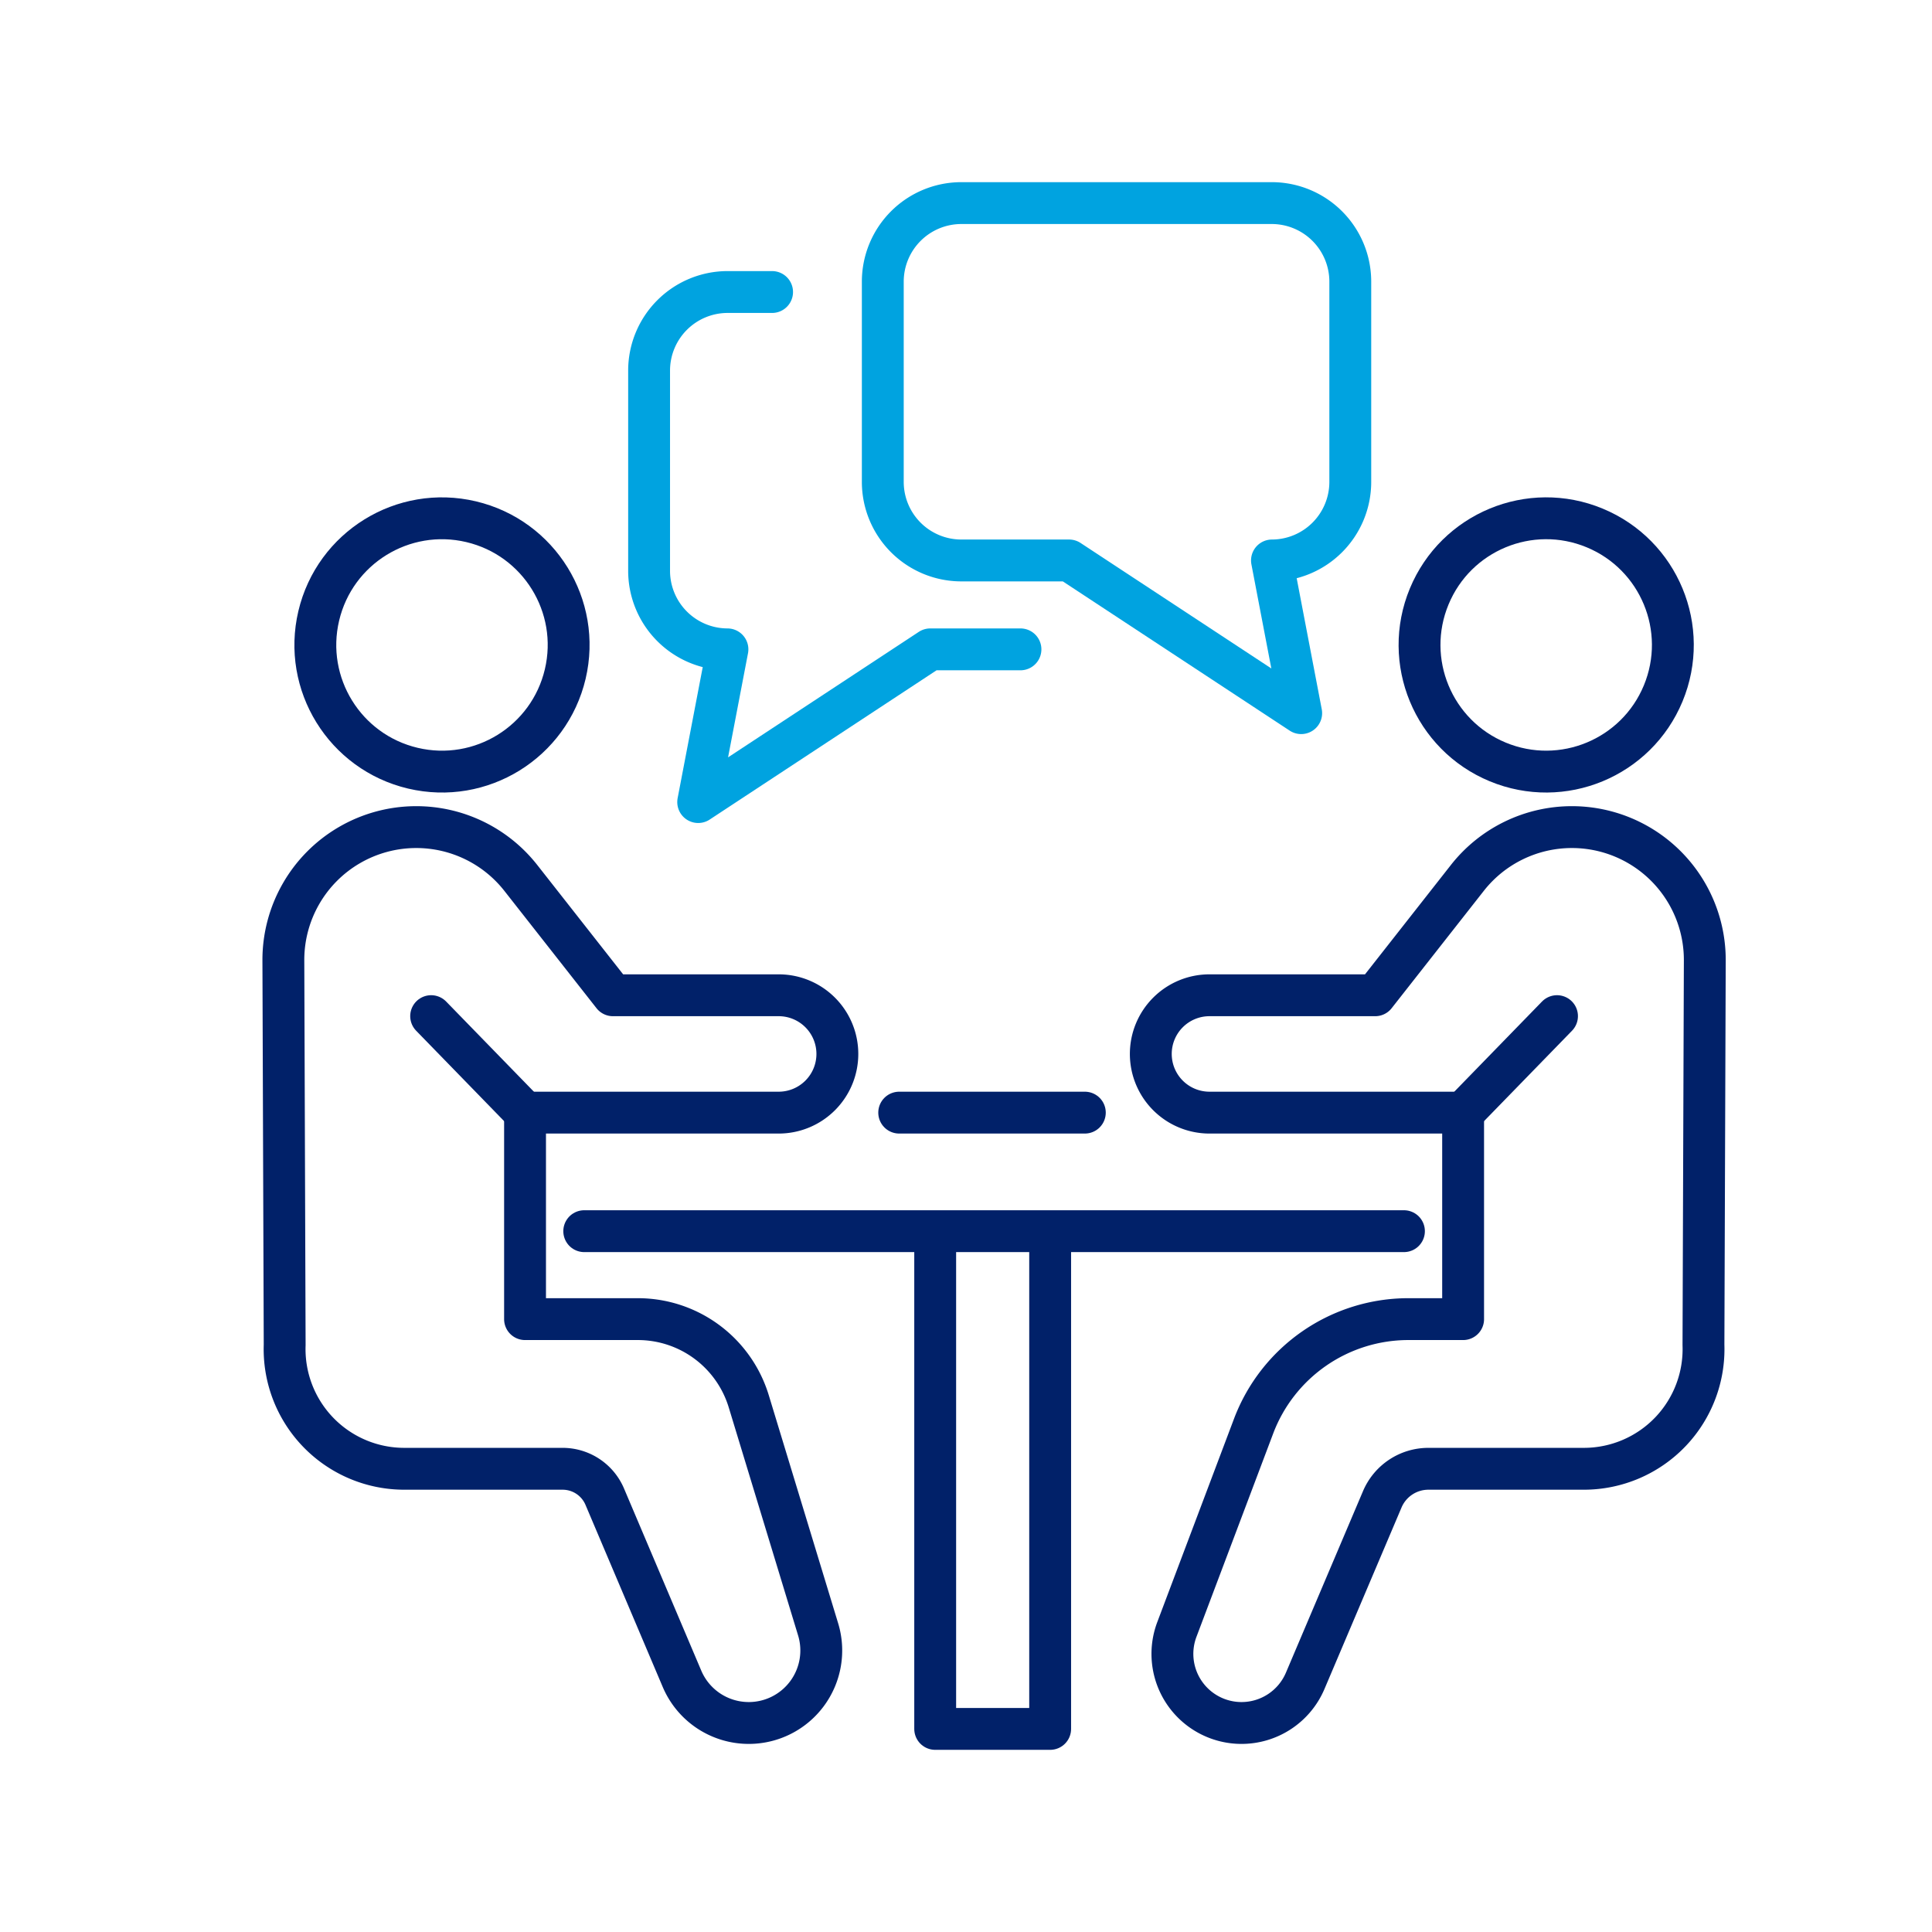
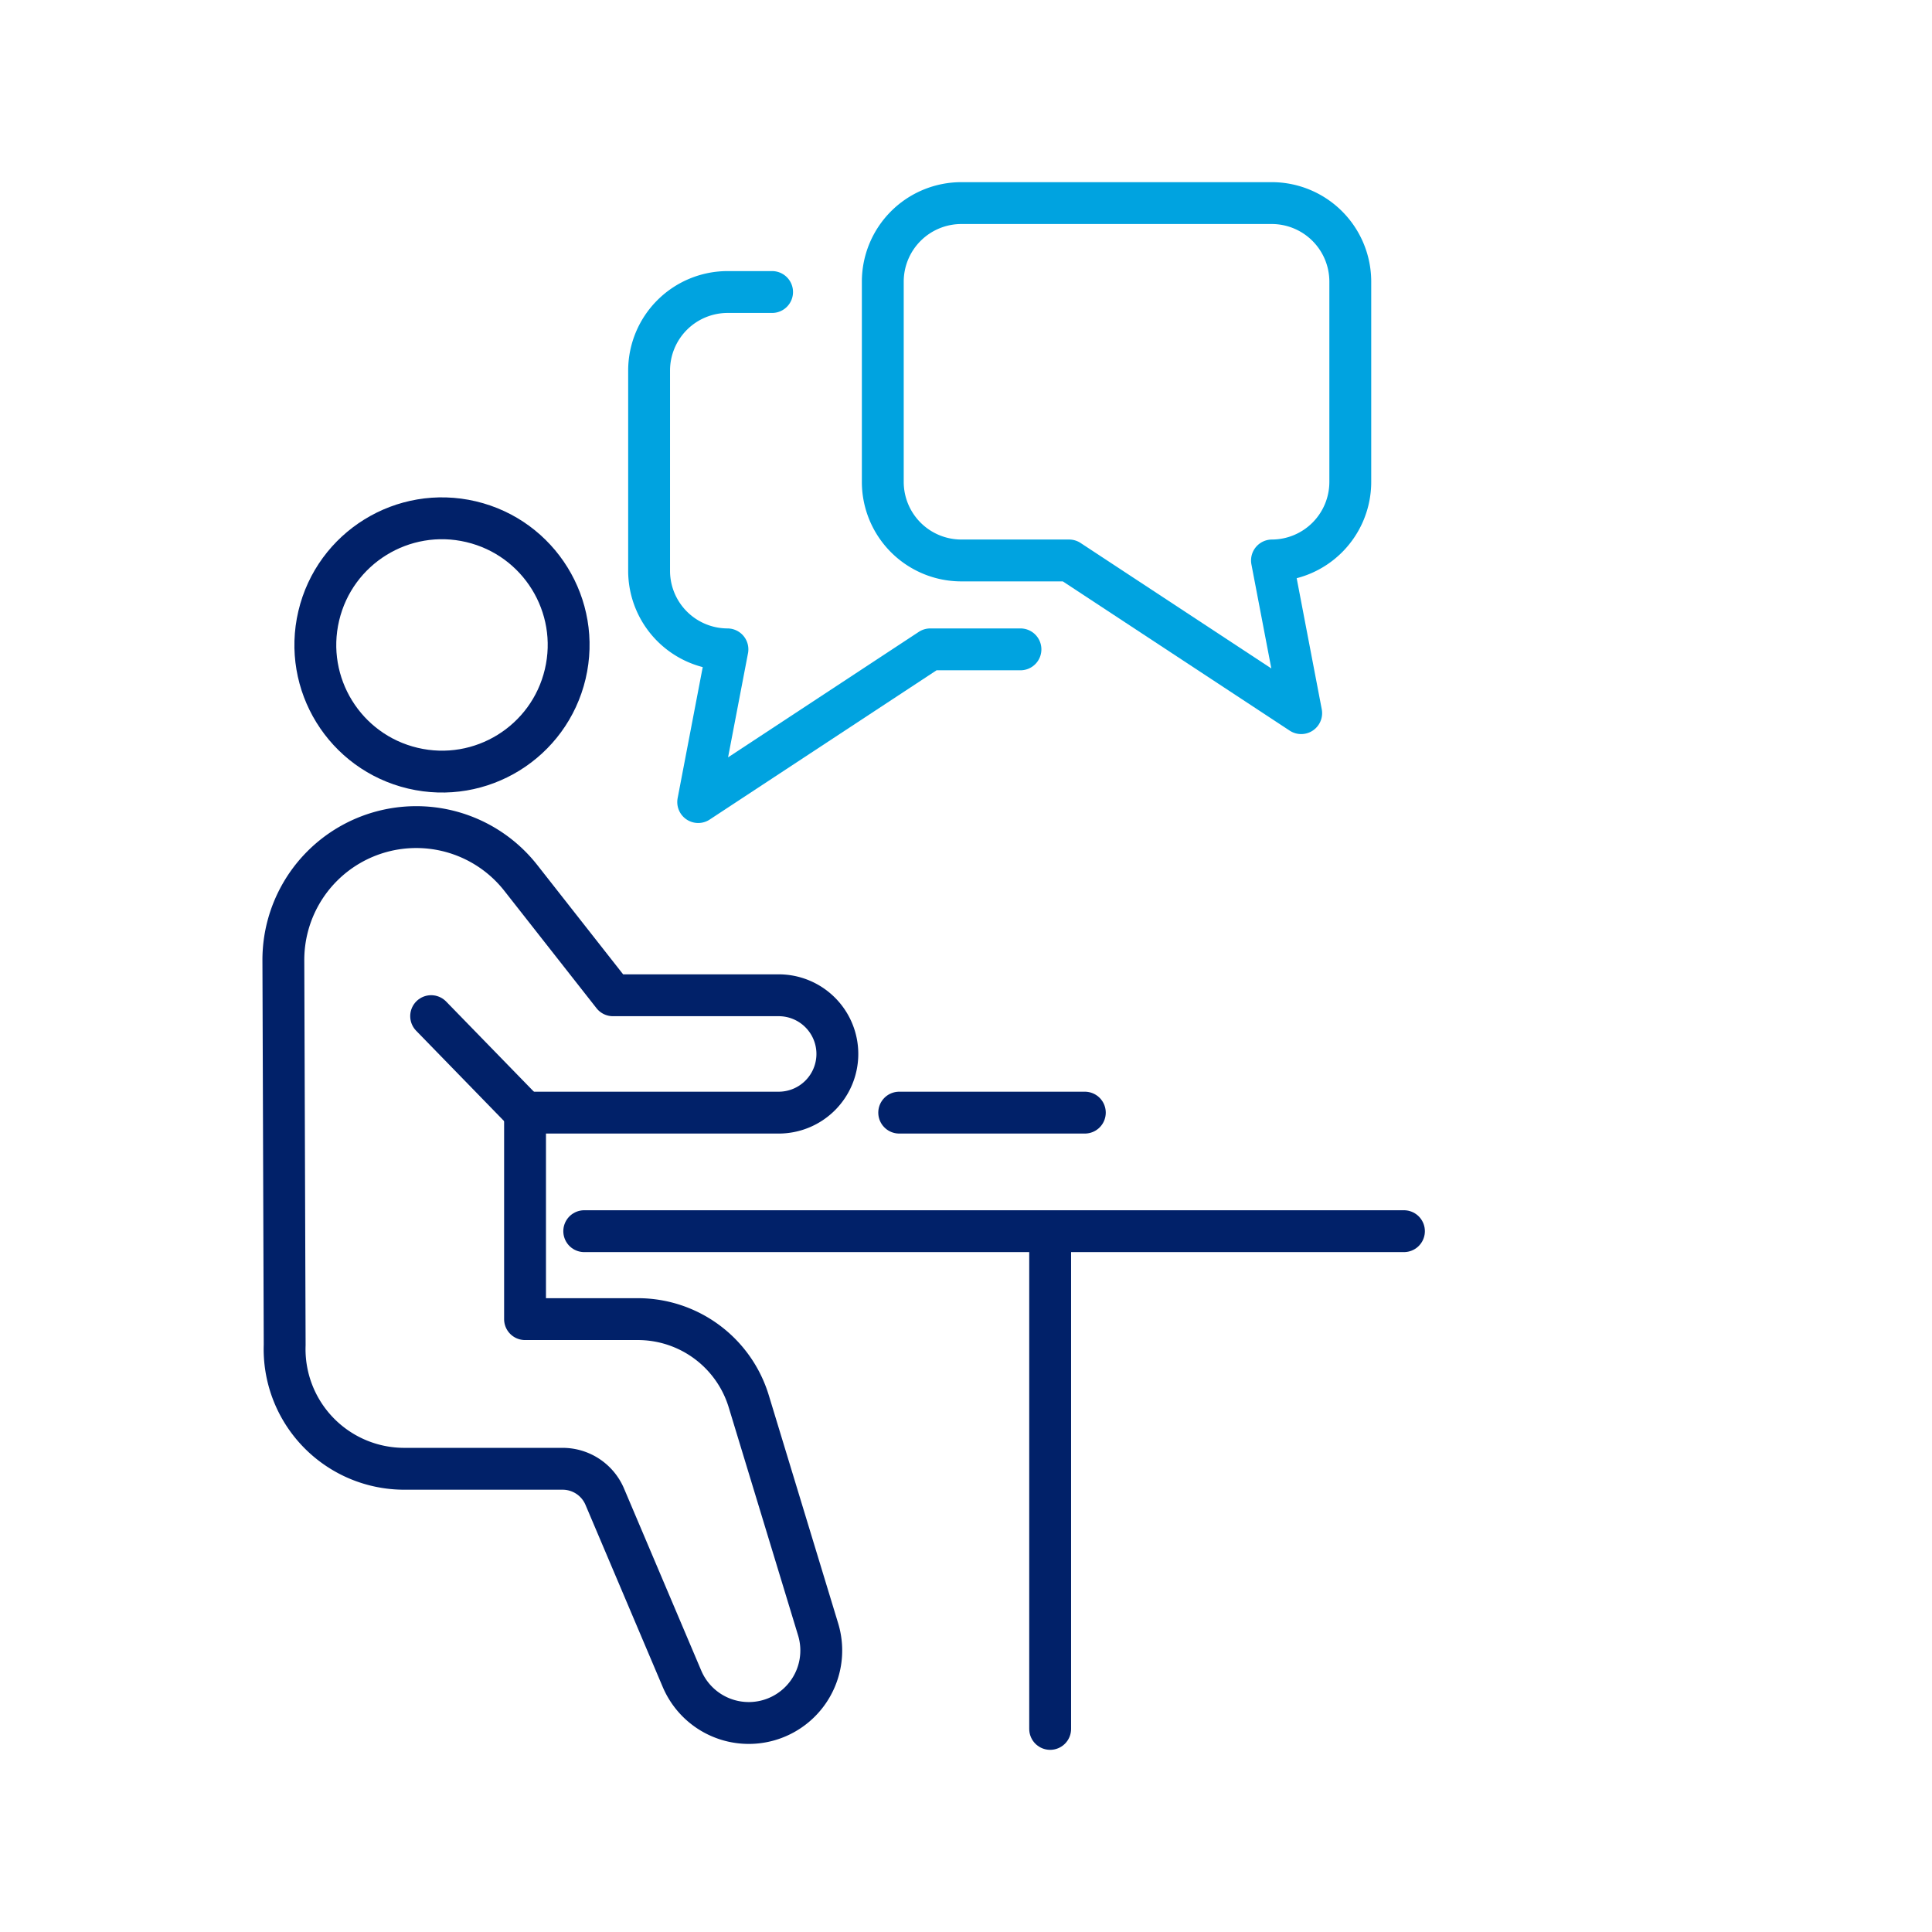
<svg xmlns="http://www.w3.org/2000/svg" width="75" height="75" viewBox="0 0 75 75">
  <defs>
    <clipPath id="clip-Getting_Hired-_Communication-blue">
      <rect width="75" height="75" />
    </clipPath>
  </defs>
  <g id="Getting_Hired-_Communication-blue" data-name="Getting Hired- Communication-blue" clip-path="url(#clip-Getting_Hired-_Communication-blue)">
    <g id="Group_2807" data-name="Group 2807" transform="translate(-7107.755 -4006.933)">
      <g id="Group_2806" data-name="Group 2806">
        <path id="Path_2374" data-name="Path 2374" d="M7139.515,4070.187l-2.693-8.854a4.5,4.5,0,0,0-4.308-3.192h-4.377v-8.016h9.846a2.278,2.278,0,0,0,2.278-2.278h0a2.278,2.278,0,0,0-2.278-2.278h-6.433l-3.578-4.556a5.159,5.159,0,0,0-4.068-1.972h0a5.158,5.158,0,0,0-5.149,5.177l.051,14.921a4.646,4.646,0,0,0,1.267,3.358h0a4.647,4.647,0,0,0,3.376,1.454h6.147a1.776,1.776,0,0,1,1.635,1.082l3,7.073a2.815,2.815,0,0,0,2.59,1.713h0A2.814,2.814,0,0,0,7139.515,4070.187Z" fill="none" stroke="#012169" stroke-linecap="round" stroke-linejoin="round" stroke-width="1.625" />
        <line id="Line_259" data-name="Line 259" x1="3.645" y1="3.746" transform="translate(7124.492 4046.379)" fill="none" stroke="#012169" stroke-linecap="round" stroke-linejoin="round" stroke-width="1.625" />
        <circle id="Ellipse_32" data-name="Ellipse 32" cx="4.916" cy="4.916" r="4.916" transform="translate(7118.999 4035.625) rotate(-76.717)" fill="none" stroke="#012169" stroke-linecap="round" stroke-linejoin="round" stroke-width="1.625" />
-         <path id="Path_2375" data-name="Path 2375" d="M7153.441,4070.188l2.978-7.891a6.424,6.424,0,0,1,6.011-4.156h2.123v-8.016h-9.846a2.278,2.278,0,0,1-2.278-2.278h0a2.278,2.278,0,0,1,2.278-2.278h6.433l3.578-4.556a5.159,5.159,0,0,1,4.068-1.972h0a5.158,5.158,0,0,1,5.149,5.177l-.052,14.921a4.645,4.645,0,0,1-1.266,3.358h0a4.649,4.649,0,0,1-3.376,1.454h-6.036a1.945,1.945,0,0,0-1.79,1.184l-2.993,7.049a2.685,2.685,0,0,1-2.47,1.635h0A2.683,2.683,0,0,1,7153.441,4070.188Z" fill="none" stroke="#012169" stroke-linecap="round" stroke-linejoin="round" stroke-width="1.625" />
-         <line id="Line_260" data-name="Line 260" y1="3.746" x2="3.645" transform="translate(7164.553 4046.379)" fill="none" stroke="#012169" stroke-linecap="round" stroke-linejoin="round" stroke-width="1.625" />
-         <circle id="Ellipse_33" data-name="Ellipse 33" cx="4.916" cy="4.916" r="4.916" transform="translate(7161.355 4034.63) rotate(-67.5)" fill="none" stroke="#012169" stroke-linecap="round" stroke-linejoin="round" stroke-width="1.625" />
        <line id="Line_261" data-name="Line 261" x1="31.821" transform="translate(7130.435 4054.727)" fill="none" stroke="#012169" stroke-linecap="round" stroke-linejoin="round" stroke-width="1.625" />
        <line id="Line_262" data-name="Line 262" x2="7.206" transform="translate(7142.662 4050.125)" fill="none" stroke="#012169" stroke-linecap="round" stroke-linejoin="round" stroke-width="1.625" />
-         <path id="Path_2376" data-name="Path 2376" d="M7148.522,4054.957v19.092h-4.463v-19.092" fill="none" stroke="#012169" stroke-linecap="round" stroke-linejoin="round" stroke-width="1.625" />
+         <path id="Path_2376" data-name="Path 2376" d="M7148.522,4054.957v19.092v-19.092" fill="none" stroke="#012169" stroke-linecap="round" stroke-linejoin="round" stroke-width="1.625" />
      </g>
      <path id="Path_2377" data-name="Path 2377" d="M7142.025,4017.858v7.791a3.05,3.05,0,0,0,3.041,3.041h4.191l9.01,5.927-1.134-5.927a3.05,3.05,0,0,0,3.04-3.041v-7.791a3.05,3.05,0,0,0-3.04-3.041h-12.067A3.05,3.05,0,0,0,7142.025,4017.858Z" fill="none" stroke="#00a3e0" stroke-linecap="round" stroke-linejoin="round" stroke-width="1.625" />
      <path id="Path_2378" data-name="Path 2378" d="M7147.369,4032.141h-3.5l-9.01,5.928,1.135-5.928a3.05,3.05,0,0,1-3.041-3.04v-7.792a3.05,3.05,0,0,1,3.041-3.04h1.733" fill="none" stroke="#00a3e0" stroke-linecap="round" stroke-linejoin="round" stroke-width="1.625" />
    </g>
  </g>
</svg>